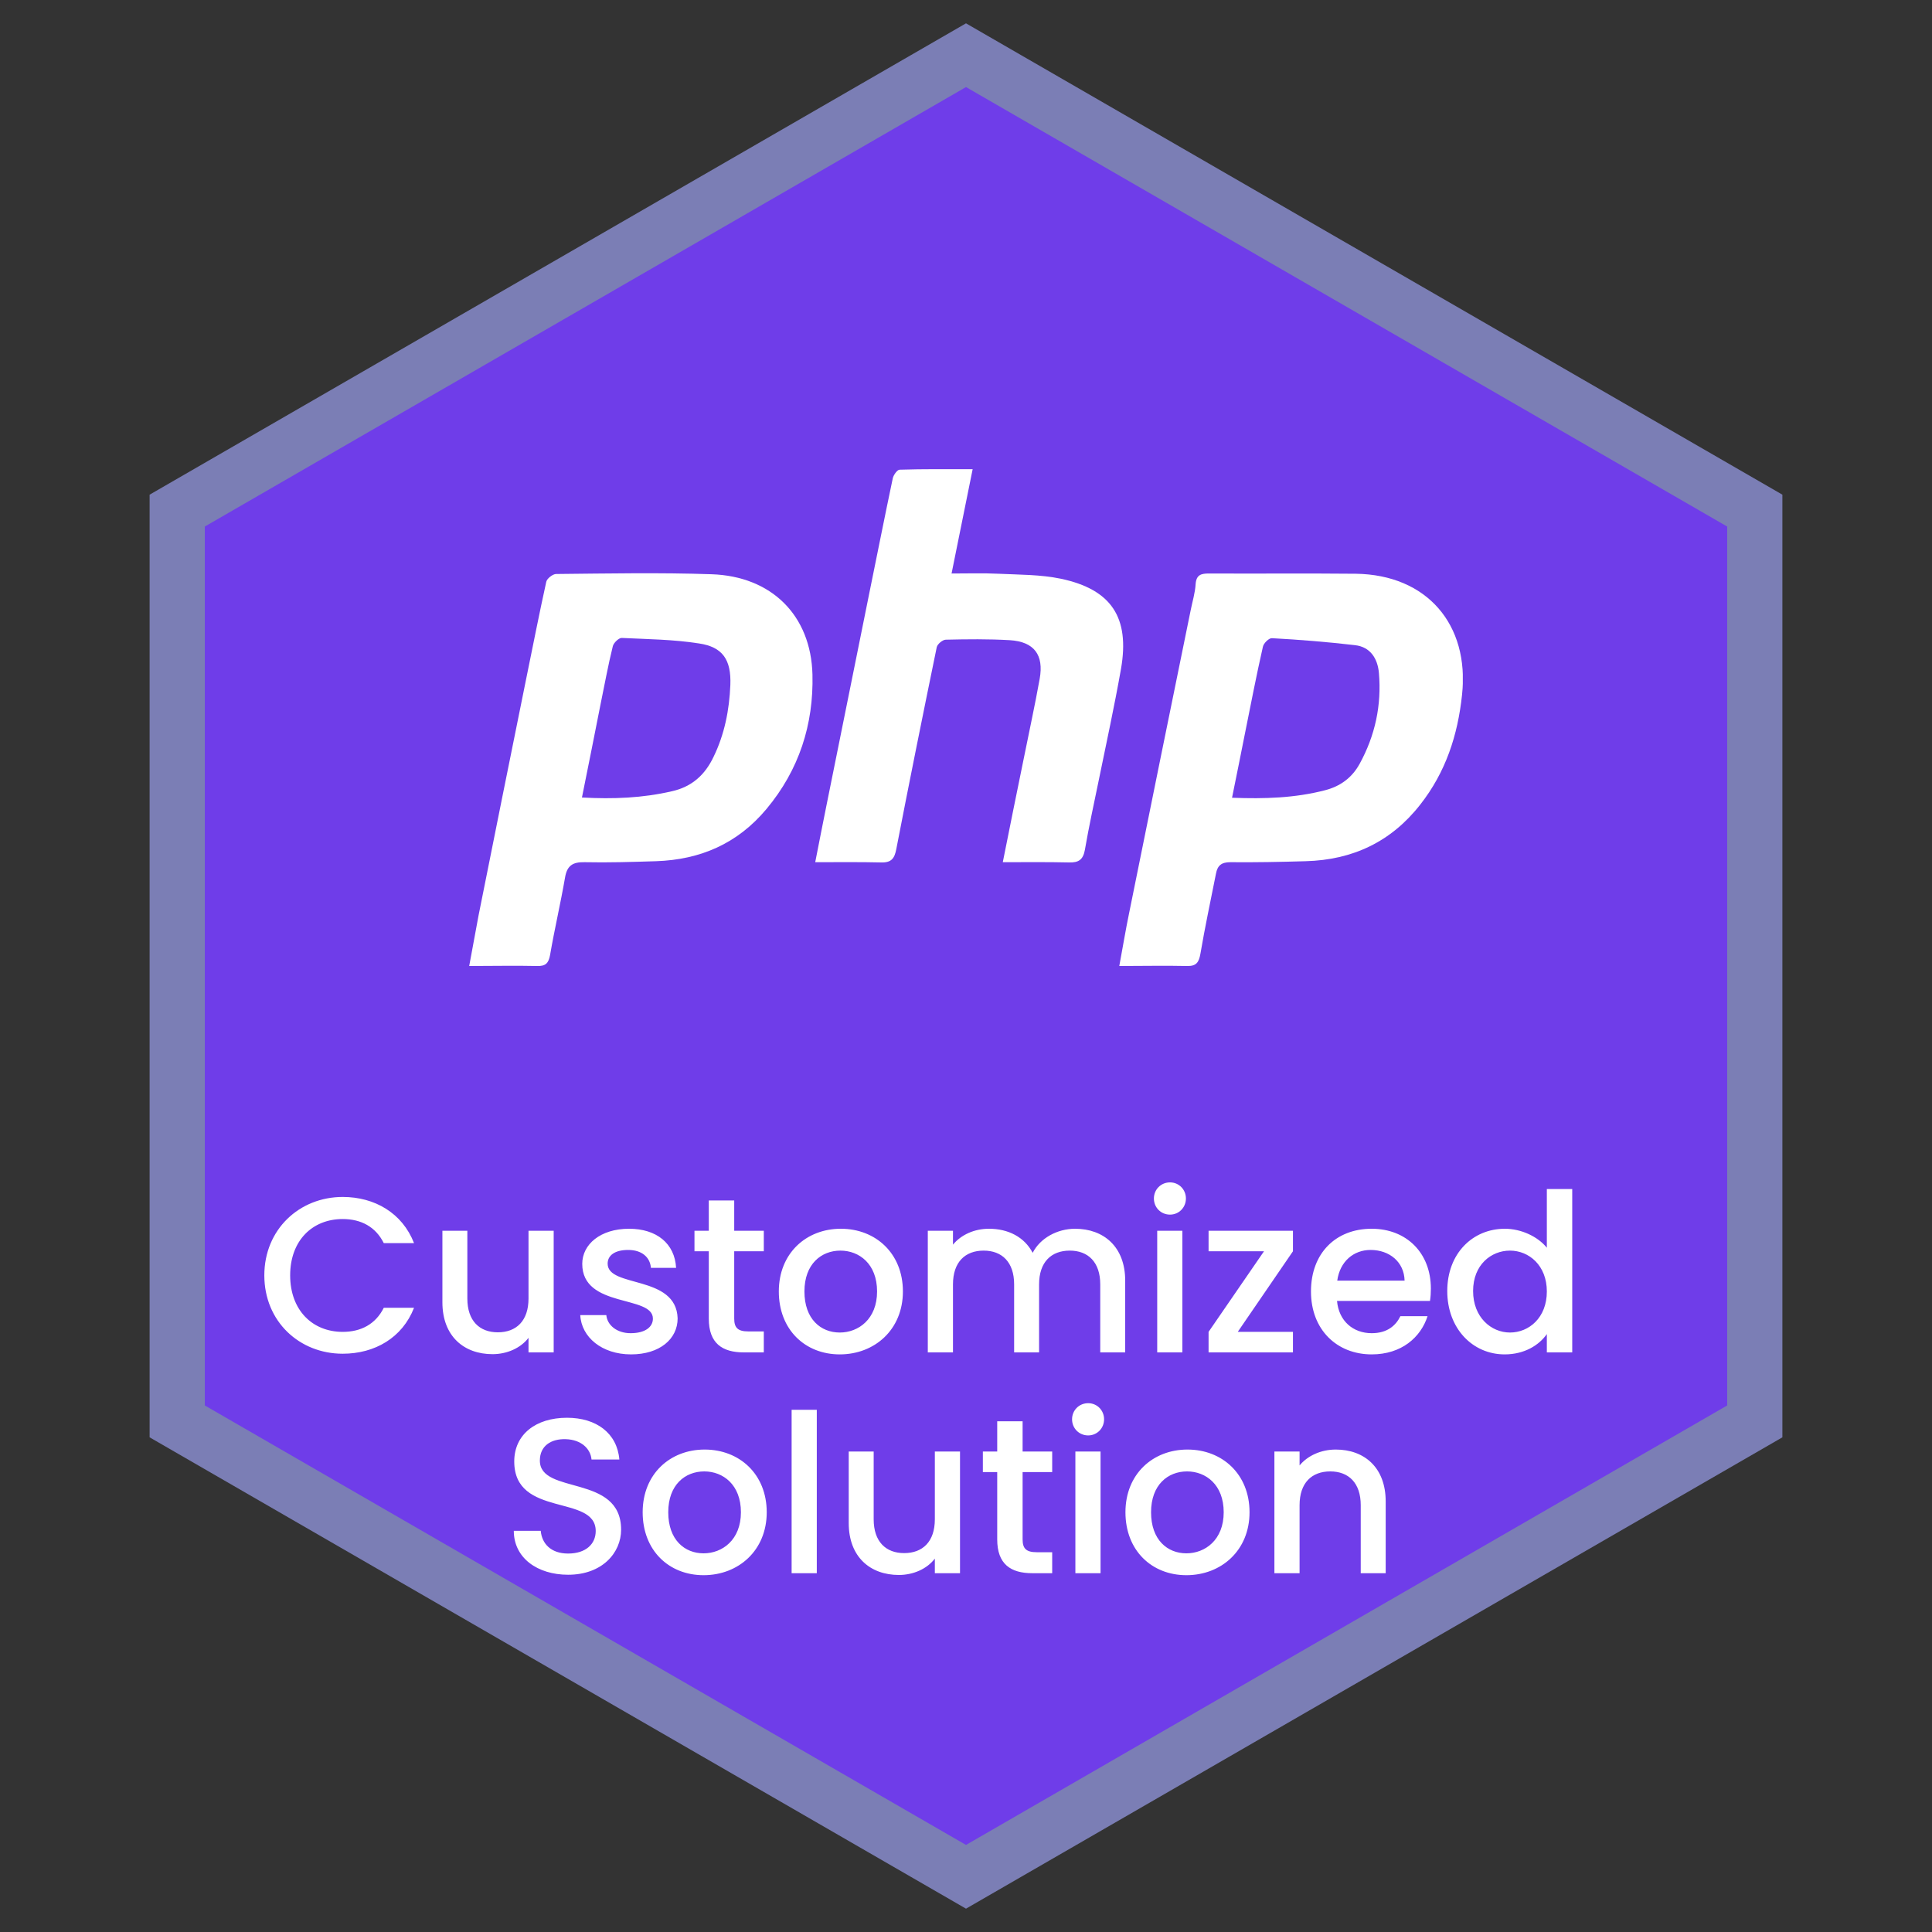
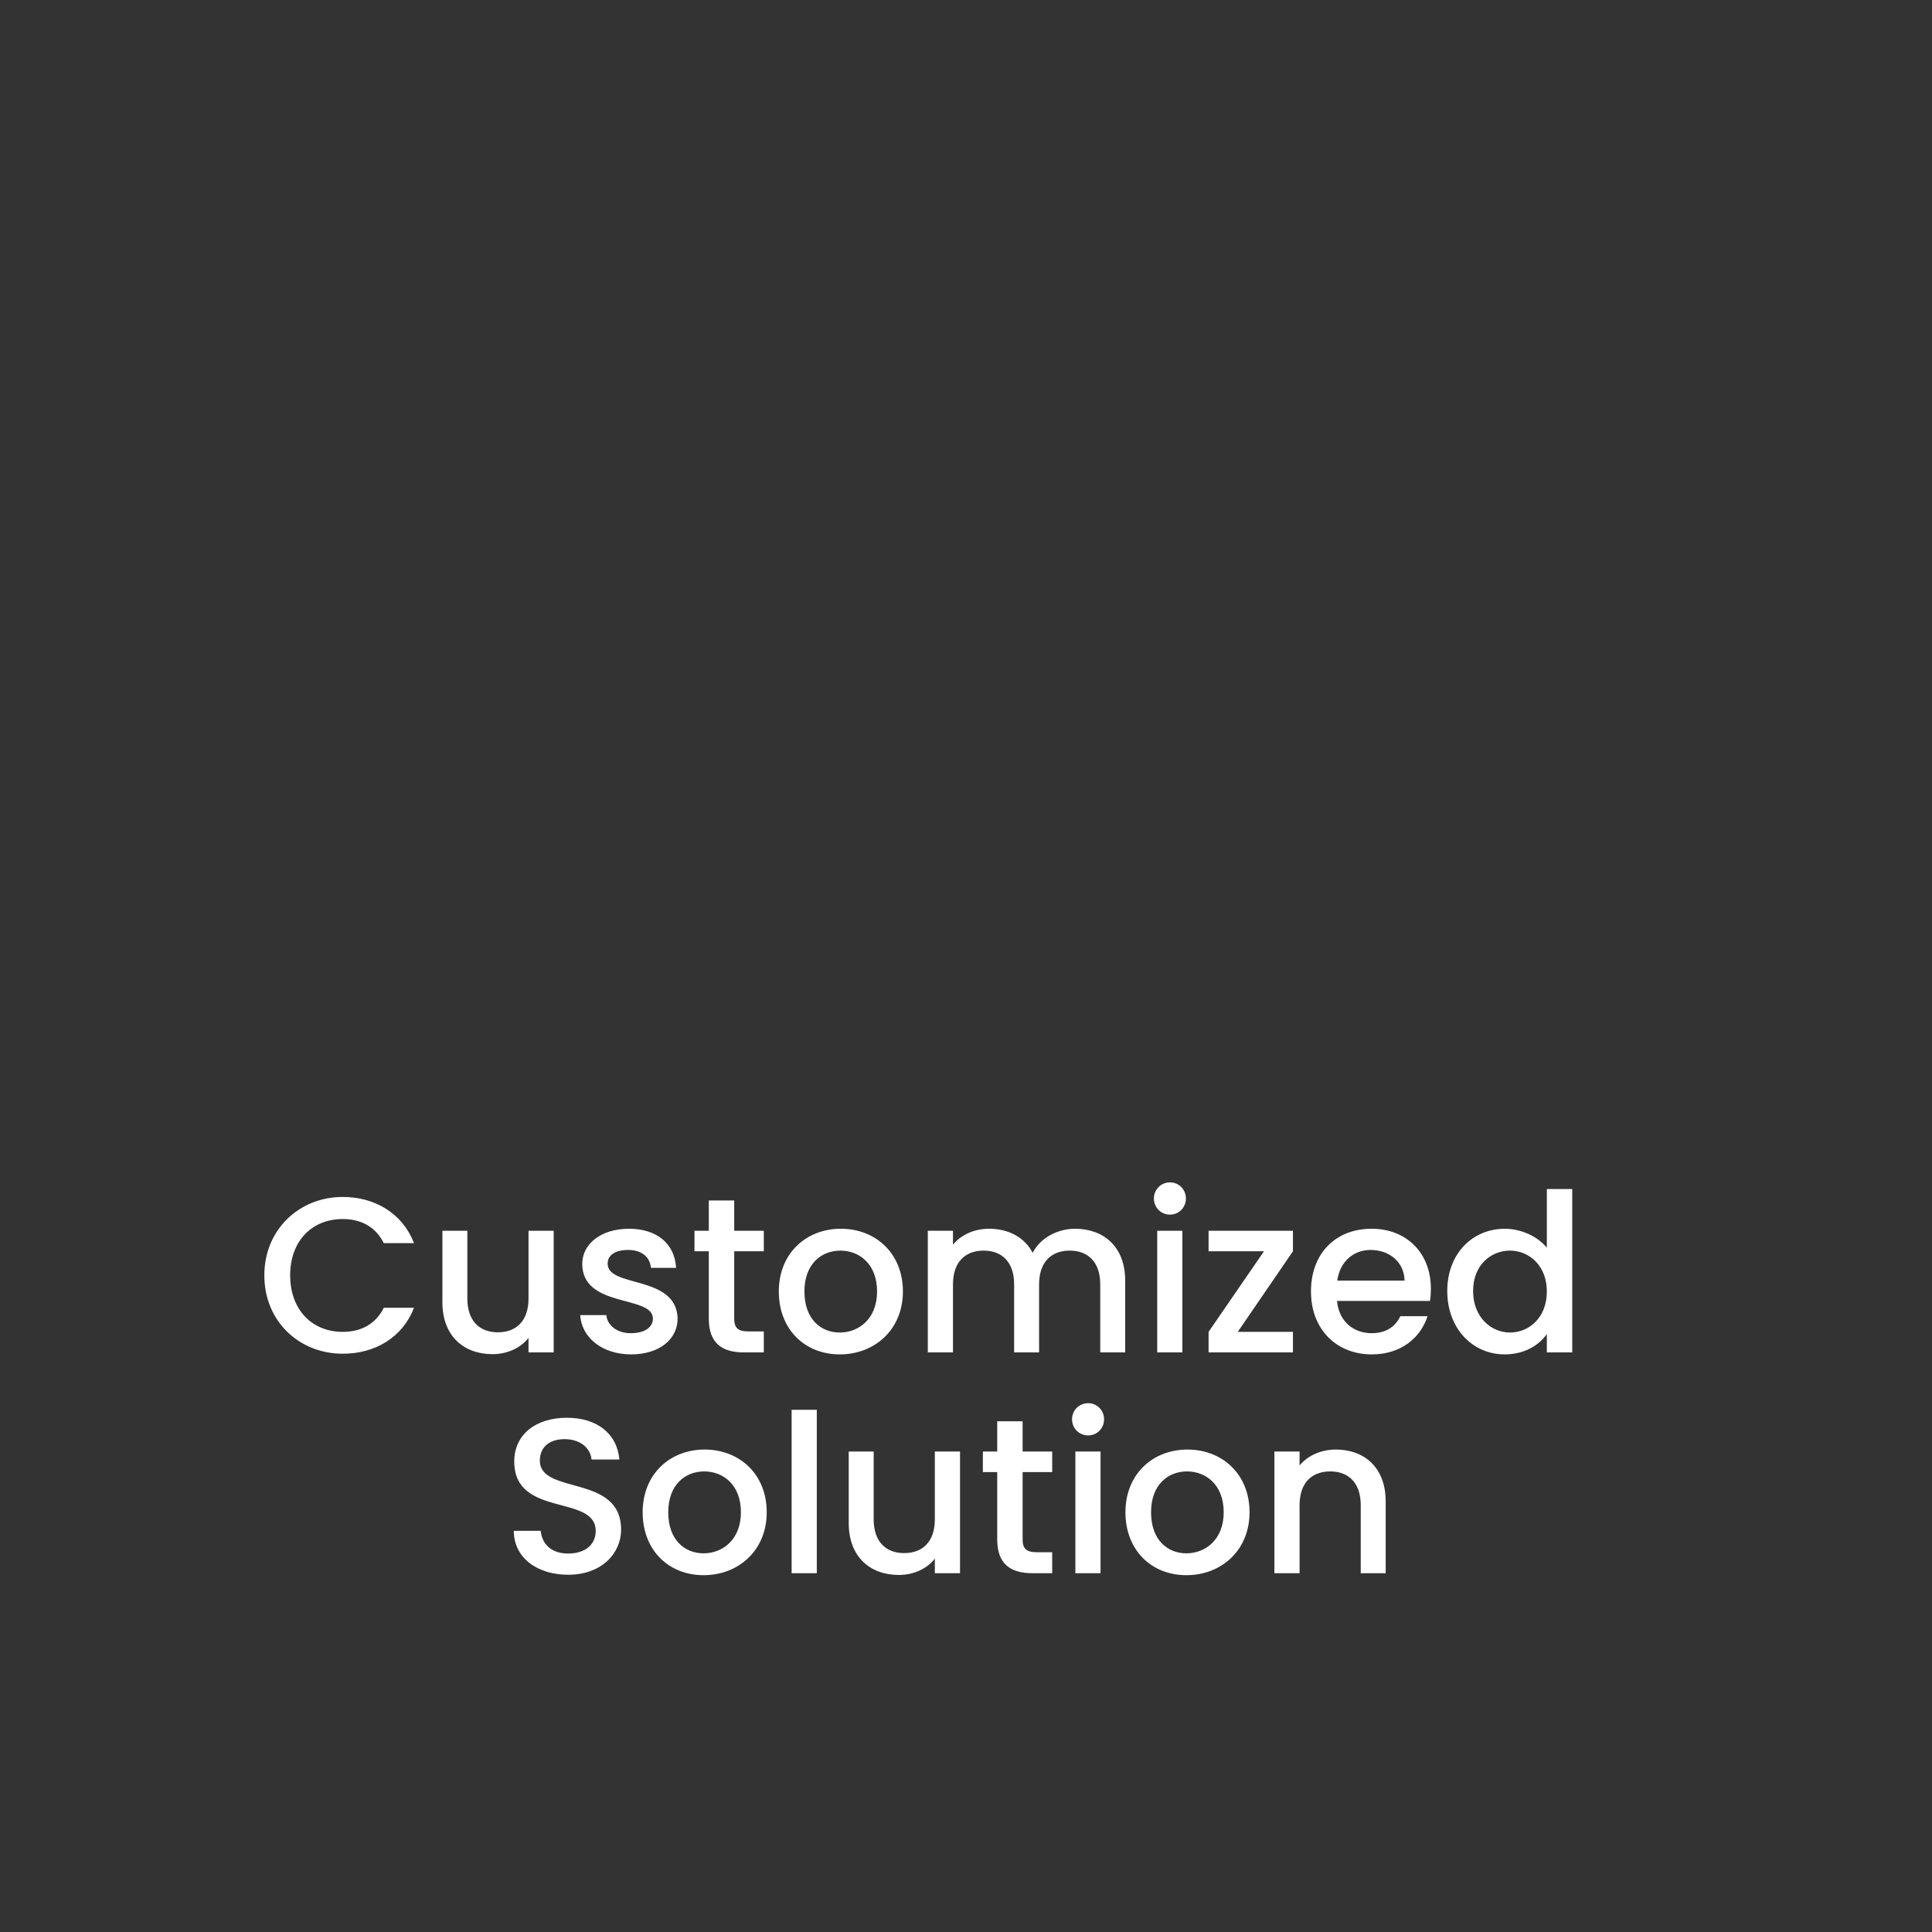
<svg xmlns="http://www.w3.org/2000/svg" width="70" height="70" viewBox="0 0 70 70" fill="none">
  <rect x="0" y="0" width="70" height="70" fill="#333333" stroke="none" />
-   <path d="M35 2L63.579 18.5V51.5L35 68L6.421 51.5V18.5L35 2Z" fill="#6F3DE9" stroke="#7B7EB5" stroke-width="2" />
  <g clip-path="url(#clip0_8429_7500)">
-     <path d="M17 35C17.118 34.351 17.227 33.764 17.337 33.178C17.91 30.302 18.492 27.425 19.074 24.548C19.311 23.394 19.538 22.23 19.793 21.076C19.82 20.959 20.03 20.797 20.148 20.797C22.022 20.779 23.905 20.742 25.779 20.806C27.954 20.878 29.382 22.294 29.437 24.44C29.482 26.244 28.954 27.894 27.772 29.31C26.726 30.563 25.379 31.149 23.769 31.203C22.904 31.23 22.04 31.258 21.176 31.239C20.748 31.23 20.548 31.366 20.475 31.781C20.312 32.727 20.093 33.656 19.93 34.603C19.875 34.901 19.766 35.009 19.465 35C18.665 34.982 17.864 35 17 35ZM21.085 28.895C22.231 28.958 23.287 28.913 24.342 28.669C25.07 28.507 25.543 28.074 25.852 27.425C26.253 26.604 26.425 25.72 26.462 24.819C26.498 23.899 26.18 23.439 25.325 23.313C24.406 23.168 23.459 23.159 22.532 23.114C22.422 23.105 22.231 23.295 22.204 23.412C22.031 24.106 21.904 24.819 21.758 25.522C21.54 26.631 21.322 27.722 21.085 28.895Z" fill="white" />
-     <path d="M40.554 35C40.682 34.315 40.782 33.701 40.909 33.088C41.646 29.436 42.392 25.775 43.138 22.122C43.202 21.798 43.302 21.482 43.32 21.157C43.347 20.824 43.52 20.779 43.802 20.779C45.576 20.788 47.35 20.77 49.124 20.788C51.699 20.824 53.246 22.627 52.973 25.17C52.818 26.64 52.381 27.975 51.462 29.147C50.407 30.5 49.006 31.158 47.305 31.203C46.395 31.23 45.485 31.248 44.575 31.239C44.248 31.239 44.111 31.366 44.057 31.654C43.866 32.619 43.657 33.593 43.493 34.558C43.438 34.865 43.347 35.009 43.011 35C42.21 34.982 41.409 35 40.554 35ZM44.639 28.904C45.831 28.949 46.923 28.913 48.005 28.633C48.569 28.489 48.988 28.173 49.261 27.677C49.825 26.649 50.061 25.549 49.961 24.386C49.916 23.863 49.652 23.439 49.097 23.376C48.096 23.259 47.086 23.177 46.086 23.123C45.977 23.114 45.785 23.304 45.758 23.43C45.522 24.467 45.321 25.513 45.112 26.55C44.958 27.308 44.812 28.074 44.639 28.904Z" fill="white" />
-     <path d="M36.333 31.239C36.597 29.923 36.842 28.696 37.097 27.461C37.288 26.505 37.497 25.558 37.67 24.593C37.825 23.727 37.47 23.25 36.588 23.195C35.814 23.15 35.041 23.159 34.268 23.177C34.158 23.177 33.967 23.331 33.94 23.448C33.44 25.883 32.948 28.318 32.475 30.762C32.412 31.095 32.303 31.258 31.93 31.248C31.156 31.23 30.392 31.239 29.537 31.239C29.682 30.509 29.81 29.842 29.946 29.174C30.465 26.604 30.983 24.034 31.502 21.464C31.784 20.084 32.057 18.704 32.348 17.325C32.375 17.207 32.512 17.018 32.594 17.018C33.449 16.991 34.313 17 35.241 17C34.977 18.281 34.741 19.498 34.477 20.779C35.068 20.779 35.623 20.761 36.178 20.788C36.933 20.824 37.697 20.815 38.434 20.968C40.272 21.356 40.936 22.375 40.618 24.223C40.381 25.567 40.09 26.902 39.817 28.236C39.644 29.084 39.453 29.941 39.308 30.789C39.244 31.149 39.08 31.258 38.735 31.248C37.952 31.23 37.17 31.239 36.333 31.239Z" fill="white" />
-   </g>
+     </g>
  <path d="M9.577 46.208C9.577 44.544 10.849 43.368 12.417 43.368C13.577 43.368 14.577 43.952 15.001 45.04H13.905C13.609 44.448 13.081 44.168 12.417 44.168C11.313 44.168 10.513 44.952 10.513 46.208C10.513 47.464 11.313 48.256 12.417 48.256C13.081 48.256 13.609 47.976 13.905 47.384H15.001C14.577 48.472 13.577 49.048 12.417 49.048C10.849 49.048 9.577 47.88 9.577 46.208ZM20.061 44.592V49H19.149V48.472C18.861 48.848 18.365 49.064 17.845 49.064C16.813 49.064 16.029 48.416 16.029 47.184V44.592H16.933V47.048C16.933 47.856 17.373 48.272 18.037 48.272C18.709 48.272 19.149 47.856 19.149 47.048V44.592H20.061ZM24.552 47.768C24.552 48.512 23.904 49.072 22.864 49.072C21.808 49.072 21.064 48.448 21.024 47.648H21.968C22 48.008 22.344 48.304 22.848 48.304C23.376 48.304 23.656 48.08 23.656 47.776C23.656 46.912 21.096 47.408 21.096 45.792C21.096 45.088 21.752 44.52 22.792 44.52C23.792 44.52 24.448 45.056 24.496 45.936H23.584C23.552 45.552 23.256 45.288 22.76 45.288C22.272 45.288 22.016 45.488 22.016 45.784C22.016 46.672 24.504 46.176 24.552 47.768ZM25.681 47.776V45.336H25.162V44.592H25.681V43.496H26.602V44.592H27.674V45.336H26.602V47.776C26.602 48.104 26.73 48.24 27.113 48.24H27.674V49H26.953C26.169 49 25.681 48.672 25.681 47.776ZM32.714 46.792C32.714 48.176 31.69 49.072 30.426 49.072C29.17 49.072 28.218 48.176 28.218 46.792C28.218 45.408 29.21 44.52 30.466 44.52C31.722 44.52 32.714 45.408 32.714 46.792ZM29.146 46.792C29.146 47.792 29.738 48.28 30.426 48.28C31.106 48.28 31.778 47.792 31.778 46.792C31.778 45.792 31.13 45.312 30.45 45.312C29.762 45.312 29.146 45.792 29.146 46.792ZM39.864 49V46.536C39.864 45.728 39.424 45.312 38.76 45.312C38.088 45.312 37.648 45.728 37.648 46.536V49H36.744V46.536C36.744 45.728 36.304 45.312 35.64 45.312C34.968 45.312 34.528 45.728 34.528 46.536V49H33.616V44.592H34.528V45.096C34.824 44.736 35.304 44.52 35.832 44.52C36.528 44.52 37.112 44.816 37.416 45.392C37.688 44.856 38.312 44.52 38.952 44.52C39.984 44.52 40.768 45.168 40.768 46.4V49H39.864ZM41.928 49V44.592H42.84V49H41.928ZM42.392 44.008C42.064 44.008 41.808 43.752 41.808 43.424C41.808 43.096 42.064 42.84 42.392 42.84C42.712 42.84 42.968 43.096 42.968 43.424C42.968 43.752 42.712 44.008 42.392 44.008ZM46.846 44.592V45.336L44.846 48.256H46.846V49H43.789V48.256L45.797 45.336H43.789V44.592H46.846ZM49.659 45.288C49.043 45.288 48.547 45.704 48.451 46.4H50.891C50.875 45.72 50.339 45.288 49.659 45.288ZM51.723 47.688C51.475 48.456 50.779 49.072 49.699 49.072C48.435 49.072 47.499 48.176 47.499 46.792C47.499 45.408 48.395 44.52 49.699 44.52C50.955 44.52 51.843 45.392 51.843 46.688C51.843 46.84 51.835 46.984 51.811 47.136H48.443C48.507 47.864 49.027 48.304 49.699 48.304C50.259 48.304 50.571 48.032 50.739 47.688H51.723ZM52.437 46.776C52.437 45.416 53.357 44.52 54.525 44.52C55.101 44.52 55.709 44.792 56.045 45.208V43.08H56.965V49H56.045V48.336C55.765 48.736 55.237 49.072 54.517 49.072C53.357 49.072 52.437 48.136 52.437 46.776ZM56.045 46.792C56.045 45.848 55.397 45.312 54.709 45.312C54.029 45.312 53.373 45.824 53.373 46.776C53.373 47.728 54.029 48.28 54.709 48.28C55.397 48.28 56.045 47.744 56.045 46.792ZM22.504 55.424C22.504 56.256 21.824 57.056 20.584 57.056C19.472 57.056 18.616 56.448 18.616 55.464H19.592C19.632 55.92 19.952 56.288 20.584 56.288C21.224 56.288 21.584 55.944 21.584 55.472C21.584 54.128 18.632 55 18.632 52.952C18.632 51.976 19.408 51.368 20.544 51.368C21.608 51.368 22.36 51.928 22.44 52.88H21.432C21.4 52.504 21.072 52.16 20.496 52.144C19.968 52.128 19.56 52.384 19.56 52.92C19.56 54.176 22.504 53.392 22.504 55.424ZM27.78 54.792C27.78 56.176 26.756 57.072 25.492 57.072C24.236 57.072 23.285 56.176 23.285 54.792C23.285 53.408 24.276 52.52 25.532 52.52C26.788 52.52 27.78 53.408 27.78 54.792ZM24.212 54.792C24.212 55.792 24.805 56.28 25.492 56.28C26.172 56.28 26.845 55.792 26.845 54.792C26.845 53.792 26.197 53.312 25.517 53.312C24.828 53.312 24.212 53.792 24.212 54.792ZM28.682 57V51.08H29.594V57H28.682ZM34.783 52.592V57H33.871V56.472C33.583 56.848 33.087 57.064 32.567 57.064C31.535 57.064 30.751 56.416 30.751 55.184V52.592H31.655V55.048C31.655 55.856 32.095 56.272 32.759 56.272C33.431 56.272 33.871 55.856 33.871 55.048V52.592H34.783ZM36.131 55.776V53.336H35.611V52.592H36.131V51.496H37.051V52.592H38.123V53.336H37.051V55.776C37.051 56.104 37.179 56.24 37.563 56.24H38.123V57H37.403C36.619 57 36.131 56.672 36.131 55.776ZM38.963 57V52.592H39.875V57H38.963ZM39.427 52.008C39.099 52.008 38.843 51.752 38.843 51.424C38.843 51.096 39.099 50.84 39.427 50.84C39.747 50.84 40.003 51.096 40.003 51.424C40.003 51.752 39.747 52.008 39.427 52.008ZM45.273 54.792C45.273 56.176 44.249 57.072 42.985 57.072C41.729 57.072 40.777 56.176 40.777 54.792C40.777 53.408 41.769 52.52 43.025 52.52C44.281 52.52 45.273 53.408 45.273 54.792ZM41.705 54.792C41.705 55.792 42.297 56.28 42.985 56.28C43.665 56.28 44.337 55.792 44.337 54.792C44.337 53.792 43.689 53.312 43.009 53.312C42.321 53.312 41.705 53.792 41.705 54.792ZM49.302 57V54.536C49.302 53.728 48.862 53.312 48.198 53.312C47.526 53.312 47.086 53.728 47.086 54.536V57H46.174V52.592H47.086V53.096C47.382 52.736 47.87 52.52 48.398 52.52C49.43 52.52 50.206 53.168 50.206 54.4V57H49.302Z" fill="white" />
  <defs>
    <clipPath id="clip0_8429_7500">
      <rect width="36" height="18" fill="white" transform="translate(17 17)" />
    </clipPath>
  </defs>
</svg>